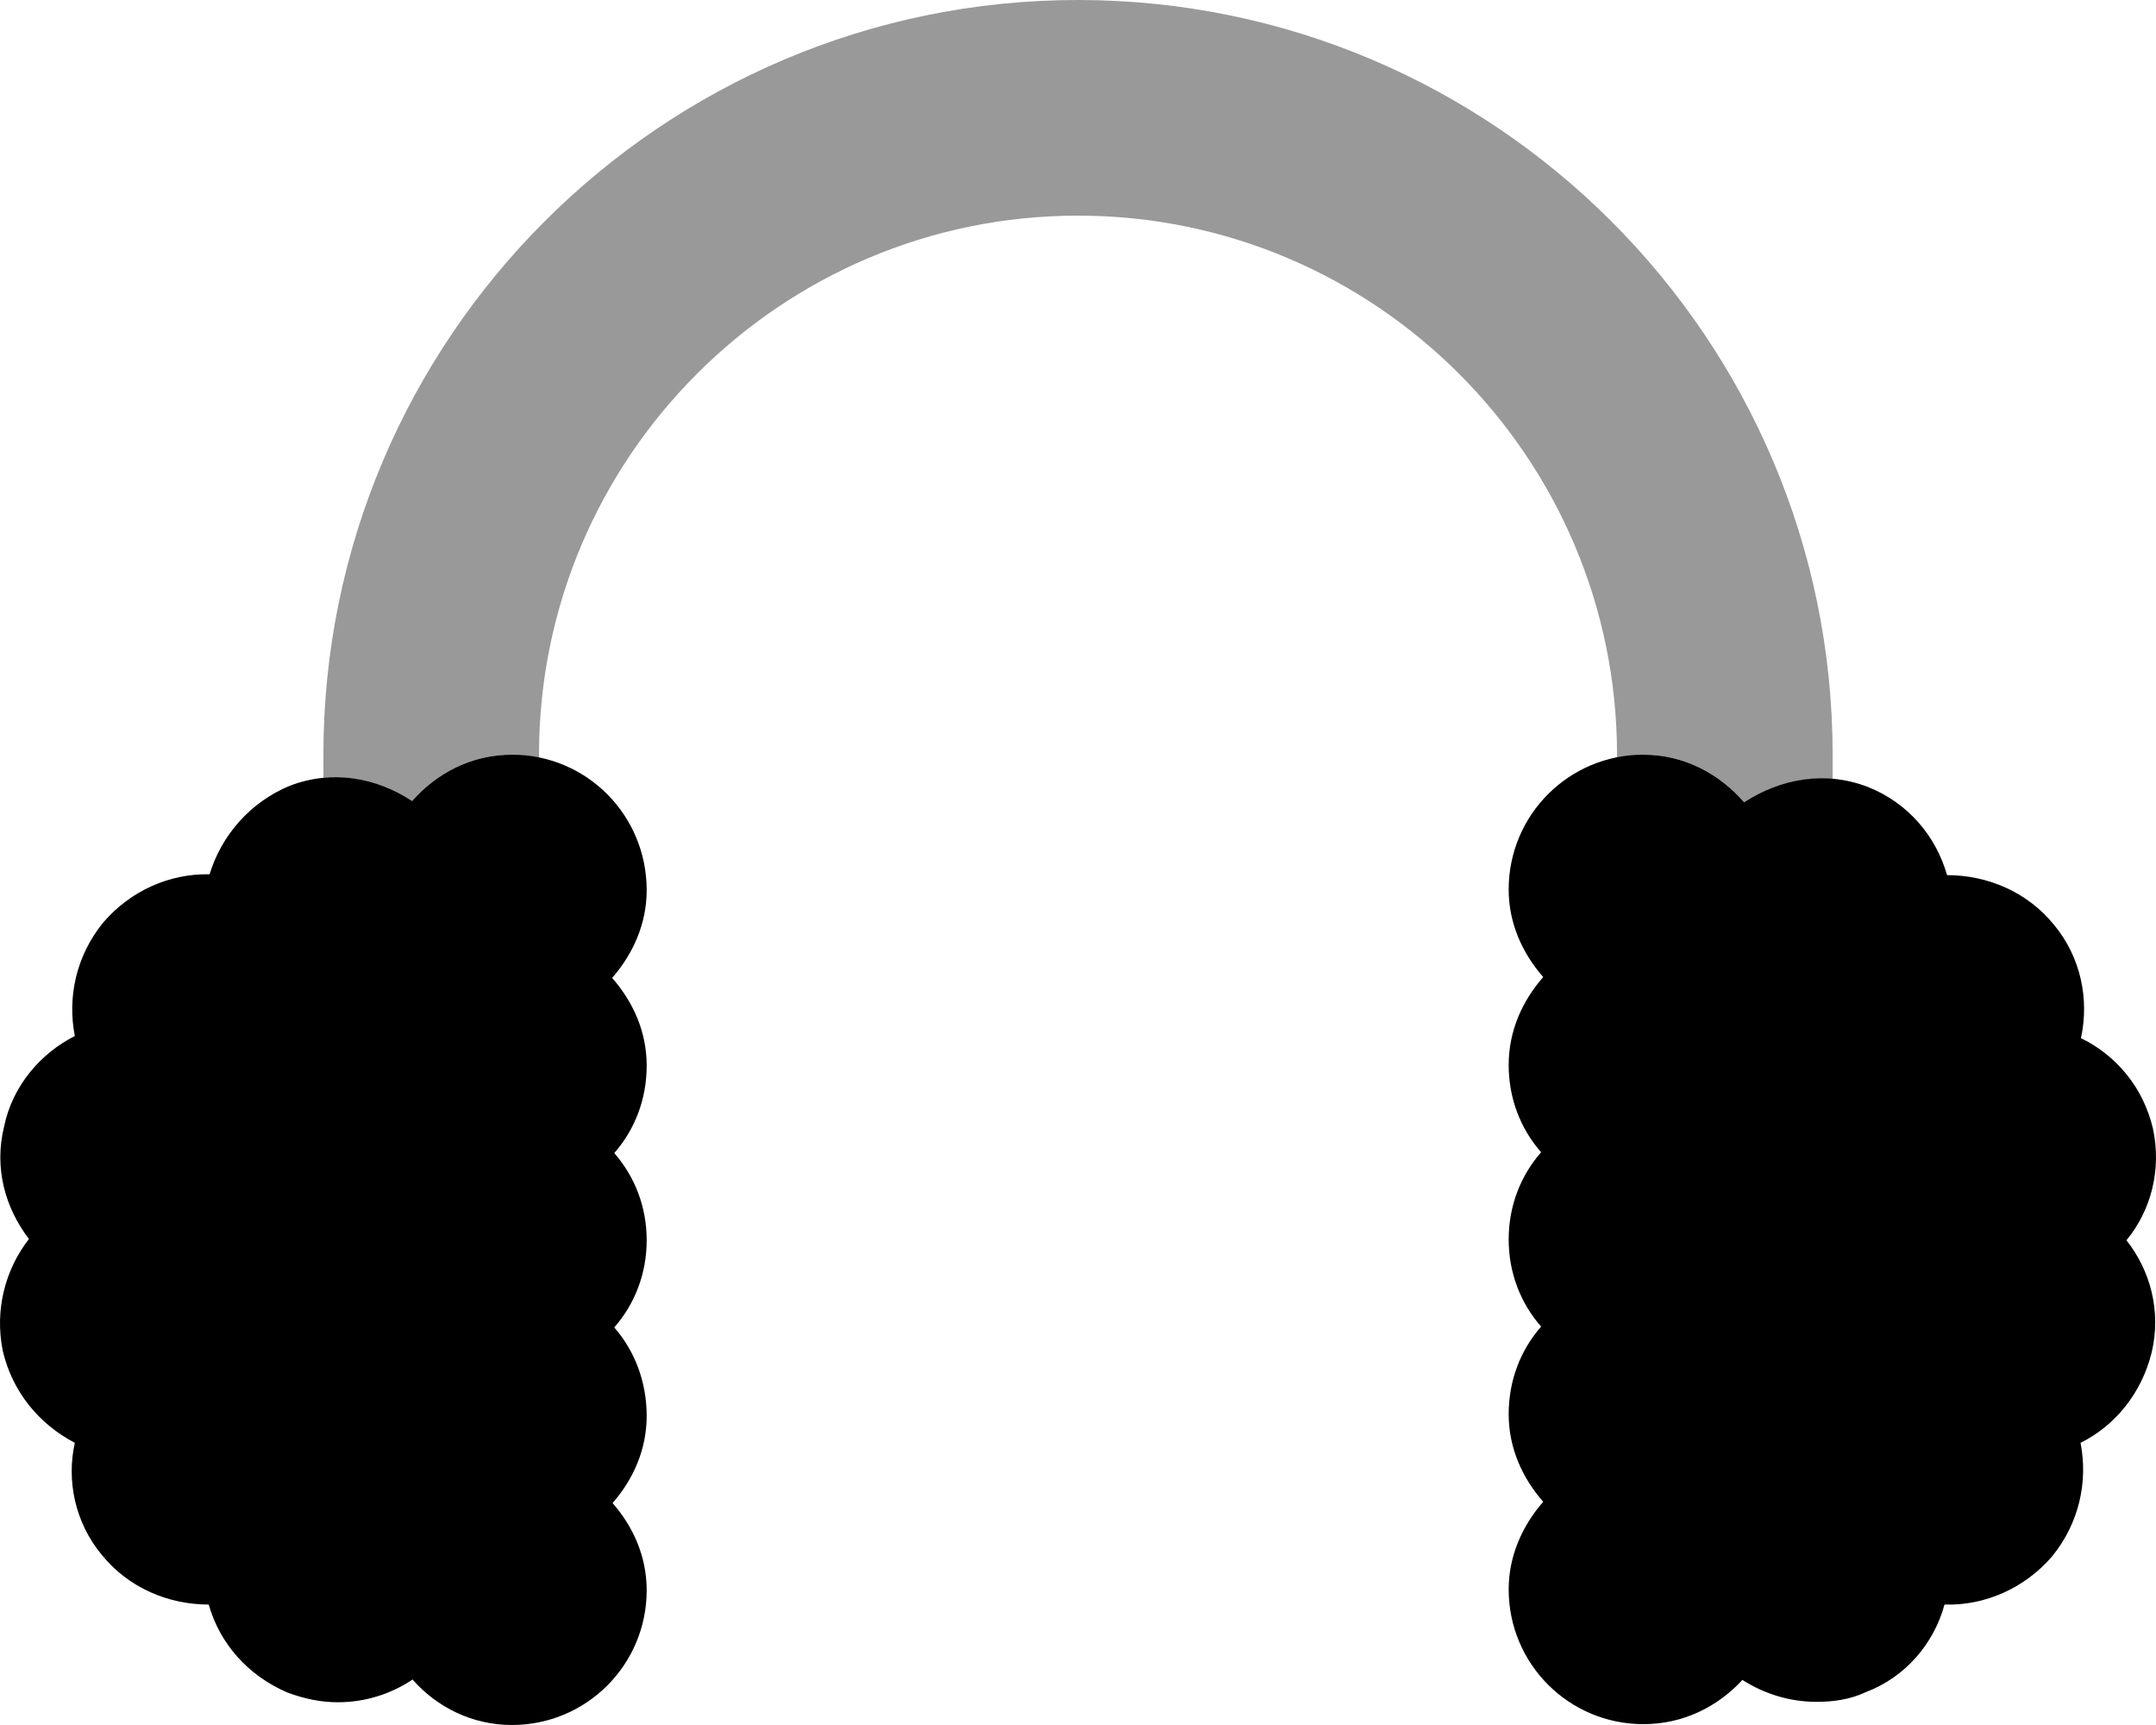
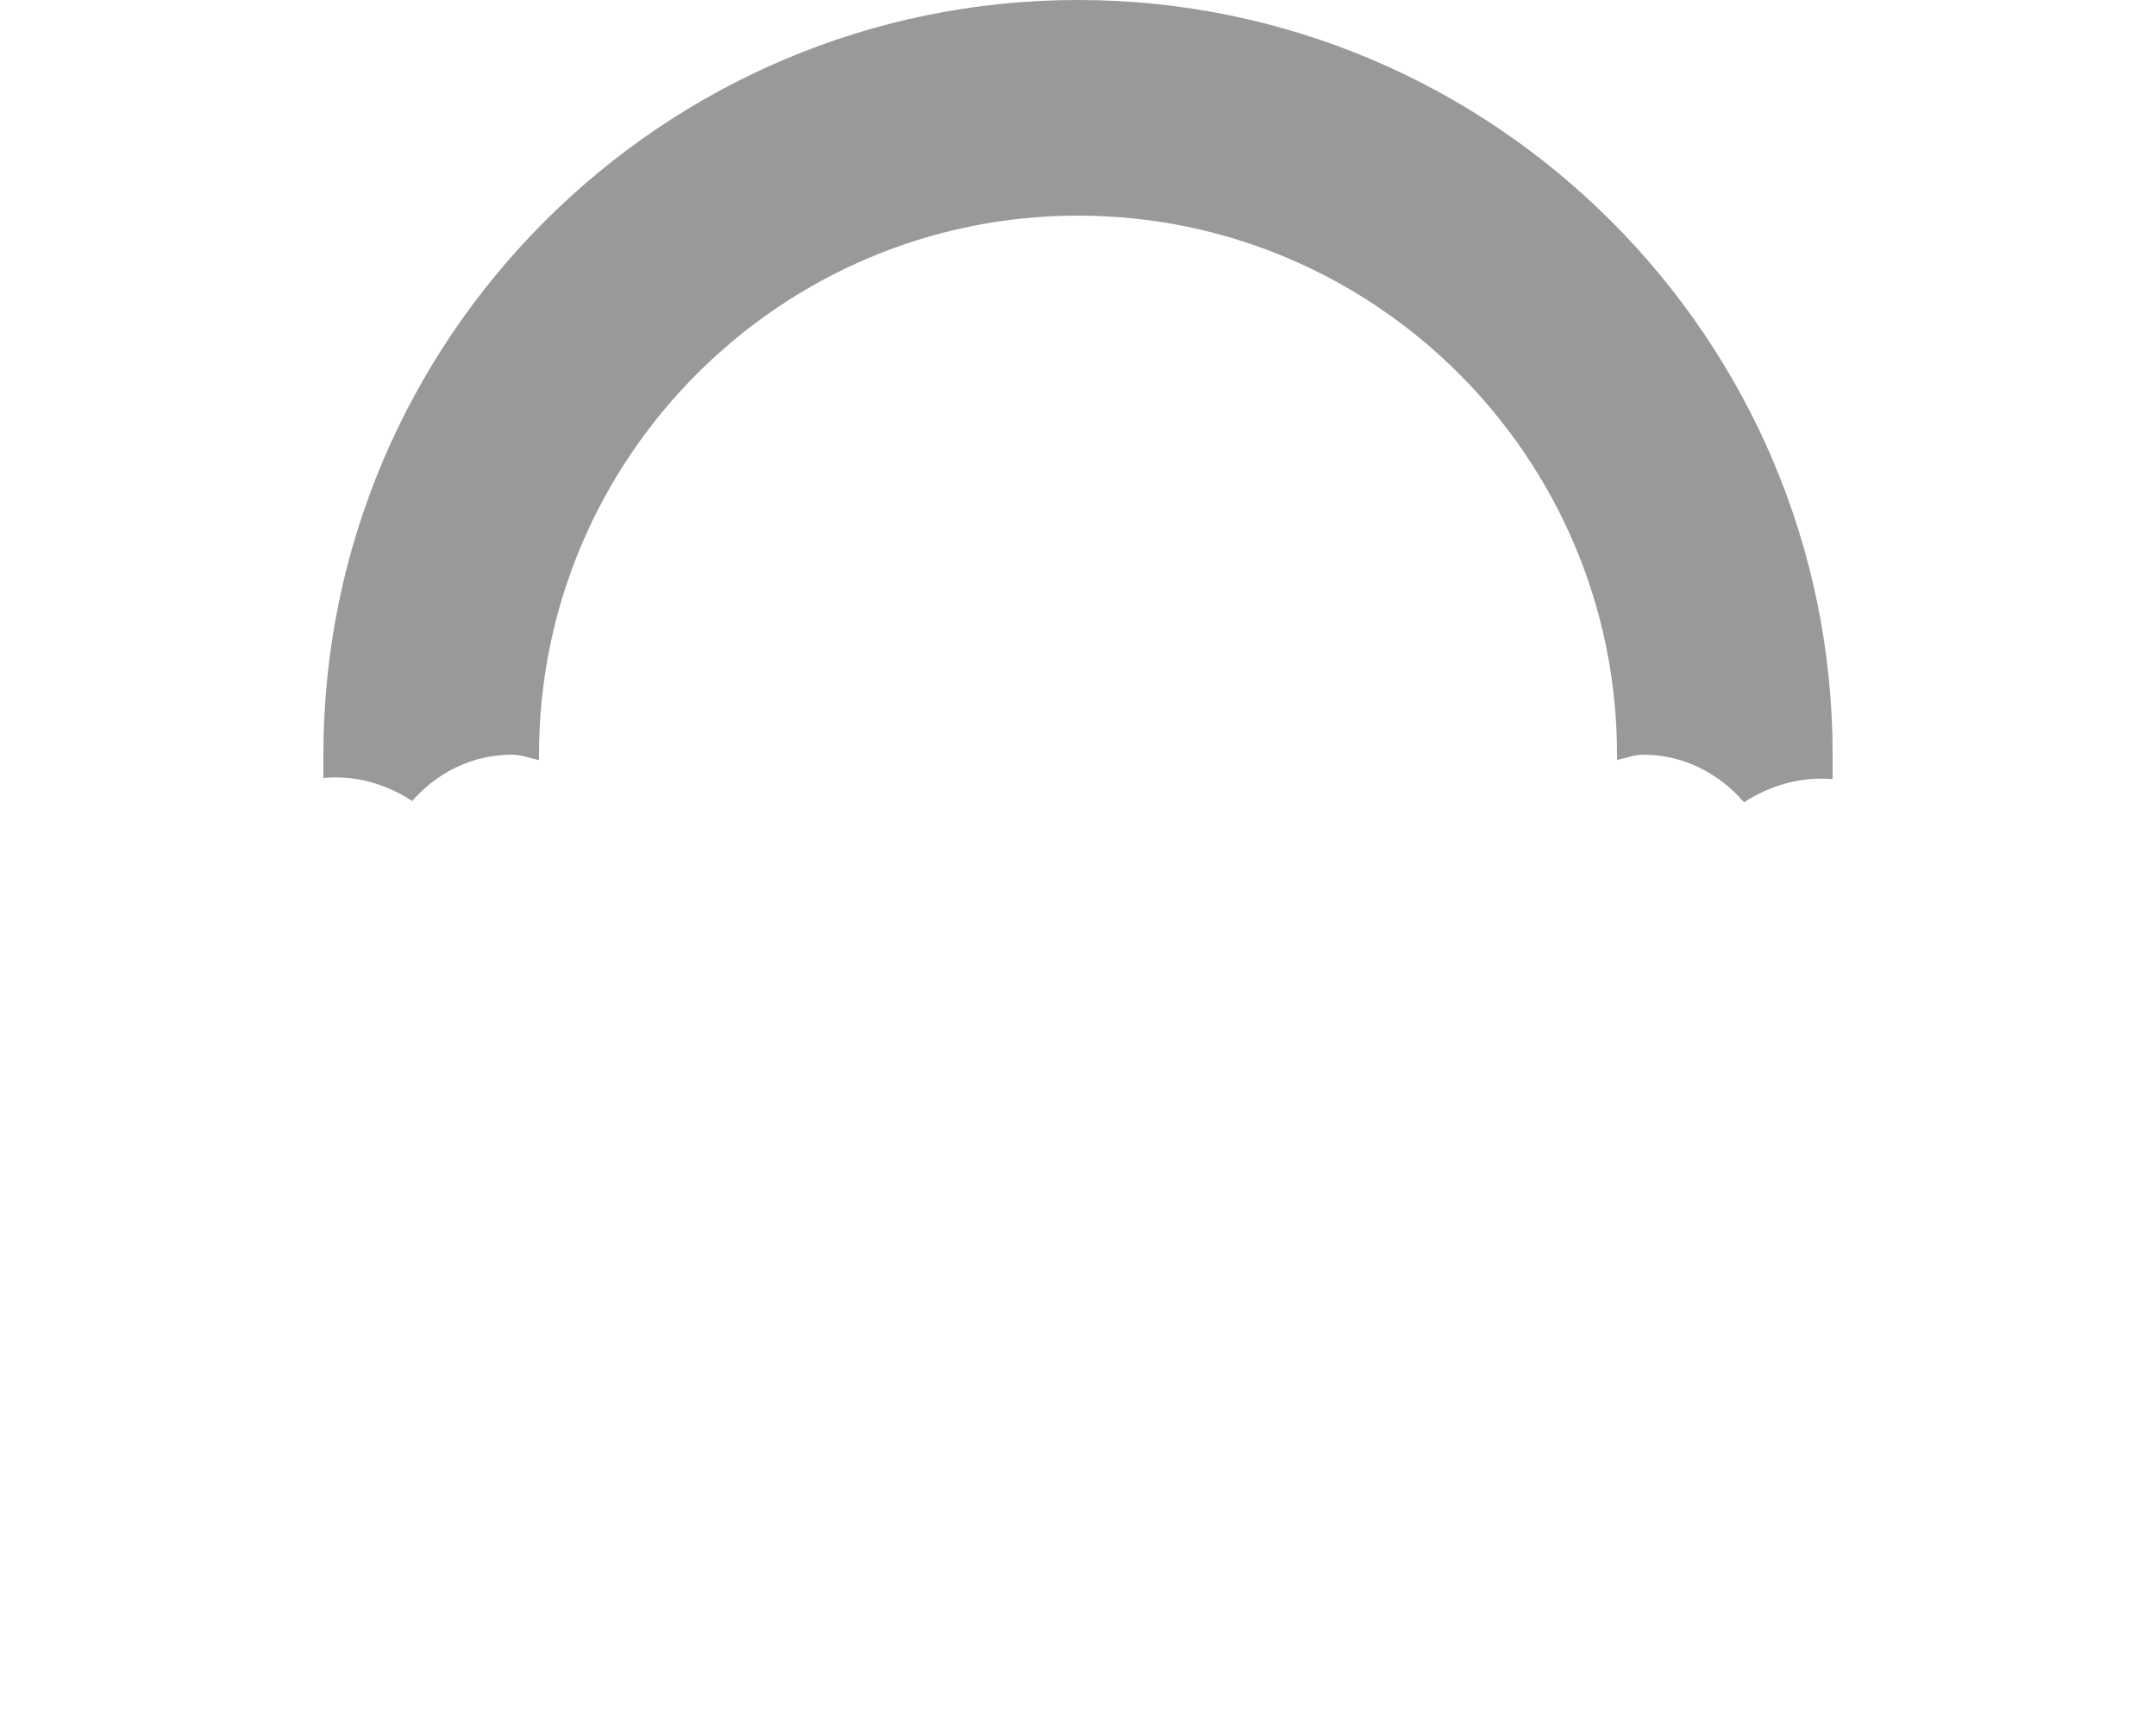
<svg xmlns="http://www.w3.org/2000/svg" viewBox="0 0 640 512">
  <defs>
    <style>.fa-secondary{opacity:.4}</style>
  </defs>
  <path d="M480.007 224C480.007 135.781 408.224 64 320.004 64S160.001 135.781 160.001 224V225.621C157.319 225.055 154.817 224 151.964 224C140.089 224 129.713 229.375 122.338 237.75C114.516 232.598 105.336 230.014 96 230.92V224C96 100.5 196.486 0 320.004 0S544.008 100.5 544.008 224V231.248C534.693 230.451 525.513 233.051 517.72 238.125C510.47 229.75 499.97 224 487.845 224C485.063 224 482.628 225.041 480.007 225.578V224Z" class="fa-secondary" />
-   <path d="M151.965 224C140.089 224 129.714 229.375 122.339 237.75C111.714 230.75 98.589 228.375 85.964 233.25C74.213 238.125 65.713 248 62.213 259.5C50.463 259.25 38.838 264.25 30.588 273.875C22.587 283.75 19.962 296 22.212 307.5C12.087 312.625 3.712 322.25 1.212 334.375C-1.788 346.625 1.462 358.375 8.587 367.75C1.587 376.75 -1.663 388.75 0.837 401C3.712 413.25 11.712 422.75 22.212 428.25C19.712 439.375 22.212 451.875 30.213 461.5C38.213 471.375 50.088 476.25 61.963 476.25C65.213 487.75 73.463 497.25 85.339 502.375C90.464 504.25 95.214 505.25 100.339 505.25C108.214 505.25 115.964 502.875 122.464 498.5C129.714 506.75 140.214 512 151.965 512C174.09 512 191.965 494.125 191.965 472C191.965 462.001 187.965 453.125 181.84 446.125C187.965 439.125 191.965 430.25 191.965 420.25S188.465 401 182.34 394.001C188.465 387 191.965 378.001 191.965 368.125C191.965 358.25 188.465 349.25 182.34 342.25C188.465 335.25 191.965 326.25 191.965 316.25C191.965 306.125 187.84 297.25 181.715 290.25C187.84 283.25 191.965 274.25 191.965 264.25C191.965 241.875 174.09 224 151.965 224ZM639.098 335C636.223 322.75 628.223 313.25 617.723 308.125C620.223 296.625 617.723 284.125 609.723 274.5C601.723 264.625 589.847 259.75 577.972 259.75C574.722 248.25 566.472 238.375 554.597 233.625C541.846 228.625 528.471 231.125 517.721 238.125C510.471 229.75 499.971 224 487.846 224C465.72 224 447.845 241.875 447.845 264C447.845 274.125 451.97 283 458.095 290.001C451.97 297 447.845 305.875 447.845 316.125C447.845 326.001 451.345 335 457.47 342.001C451.345 349 447.845 358.001 447.845 367.875C447.845 377.75 451.345 386.75 457.47 393.75C451.345 400.75 447.845 409.75 447.845 419.75C447.845 429.875 451.97 438.75 458.095 445.75C451.97 452.75 447.845 461.75 447.845 471.75C447.845 493.875 465.72 511.75 487.846 511.75C499.596 511.75 509.846 506.625 517.221 498.625C523.721 502.75 531.221 505.125 539.221 505.125C543.972 505.125 549.097 504.5 553.847 502.25C565.722 497.75 574.097 487.75 577.222 476.25C589.097 476.625 600.973 471.5 609.223 461.875C617.223 452 619.848 439.75 617.598 428.25C627.723 423.25 635.723 413.625 638.723 401.375C641.598 389.25 638.348 377.125 631.223 368.125C638.473 359.375 641.723 347.25 639.098 335Z" class="fa-primary" />
</svg>